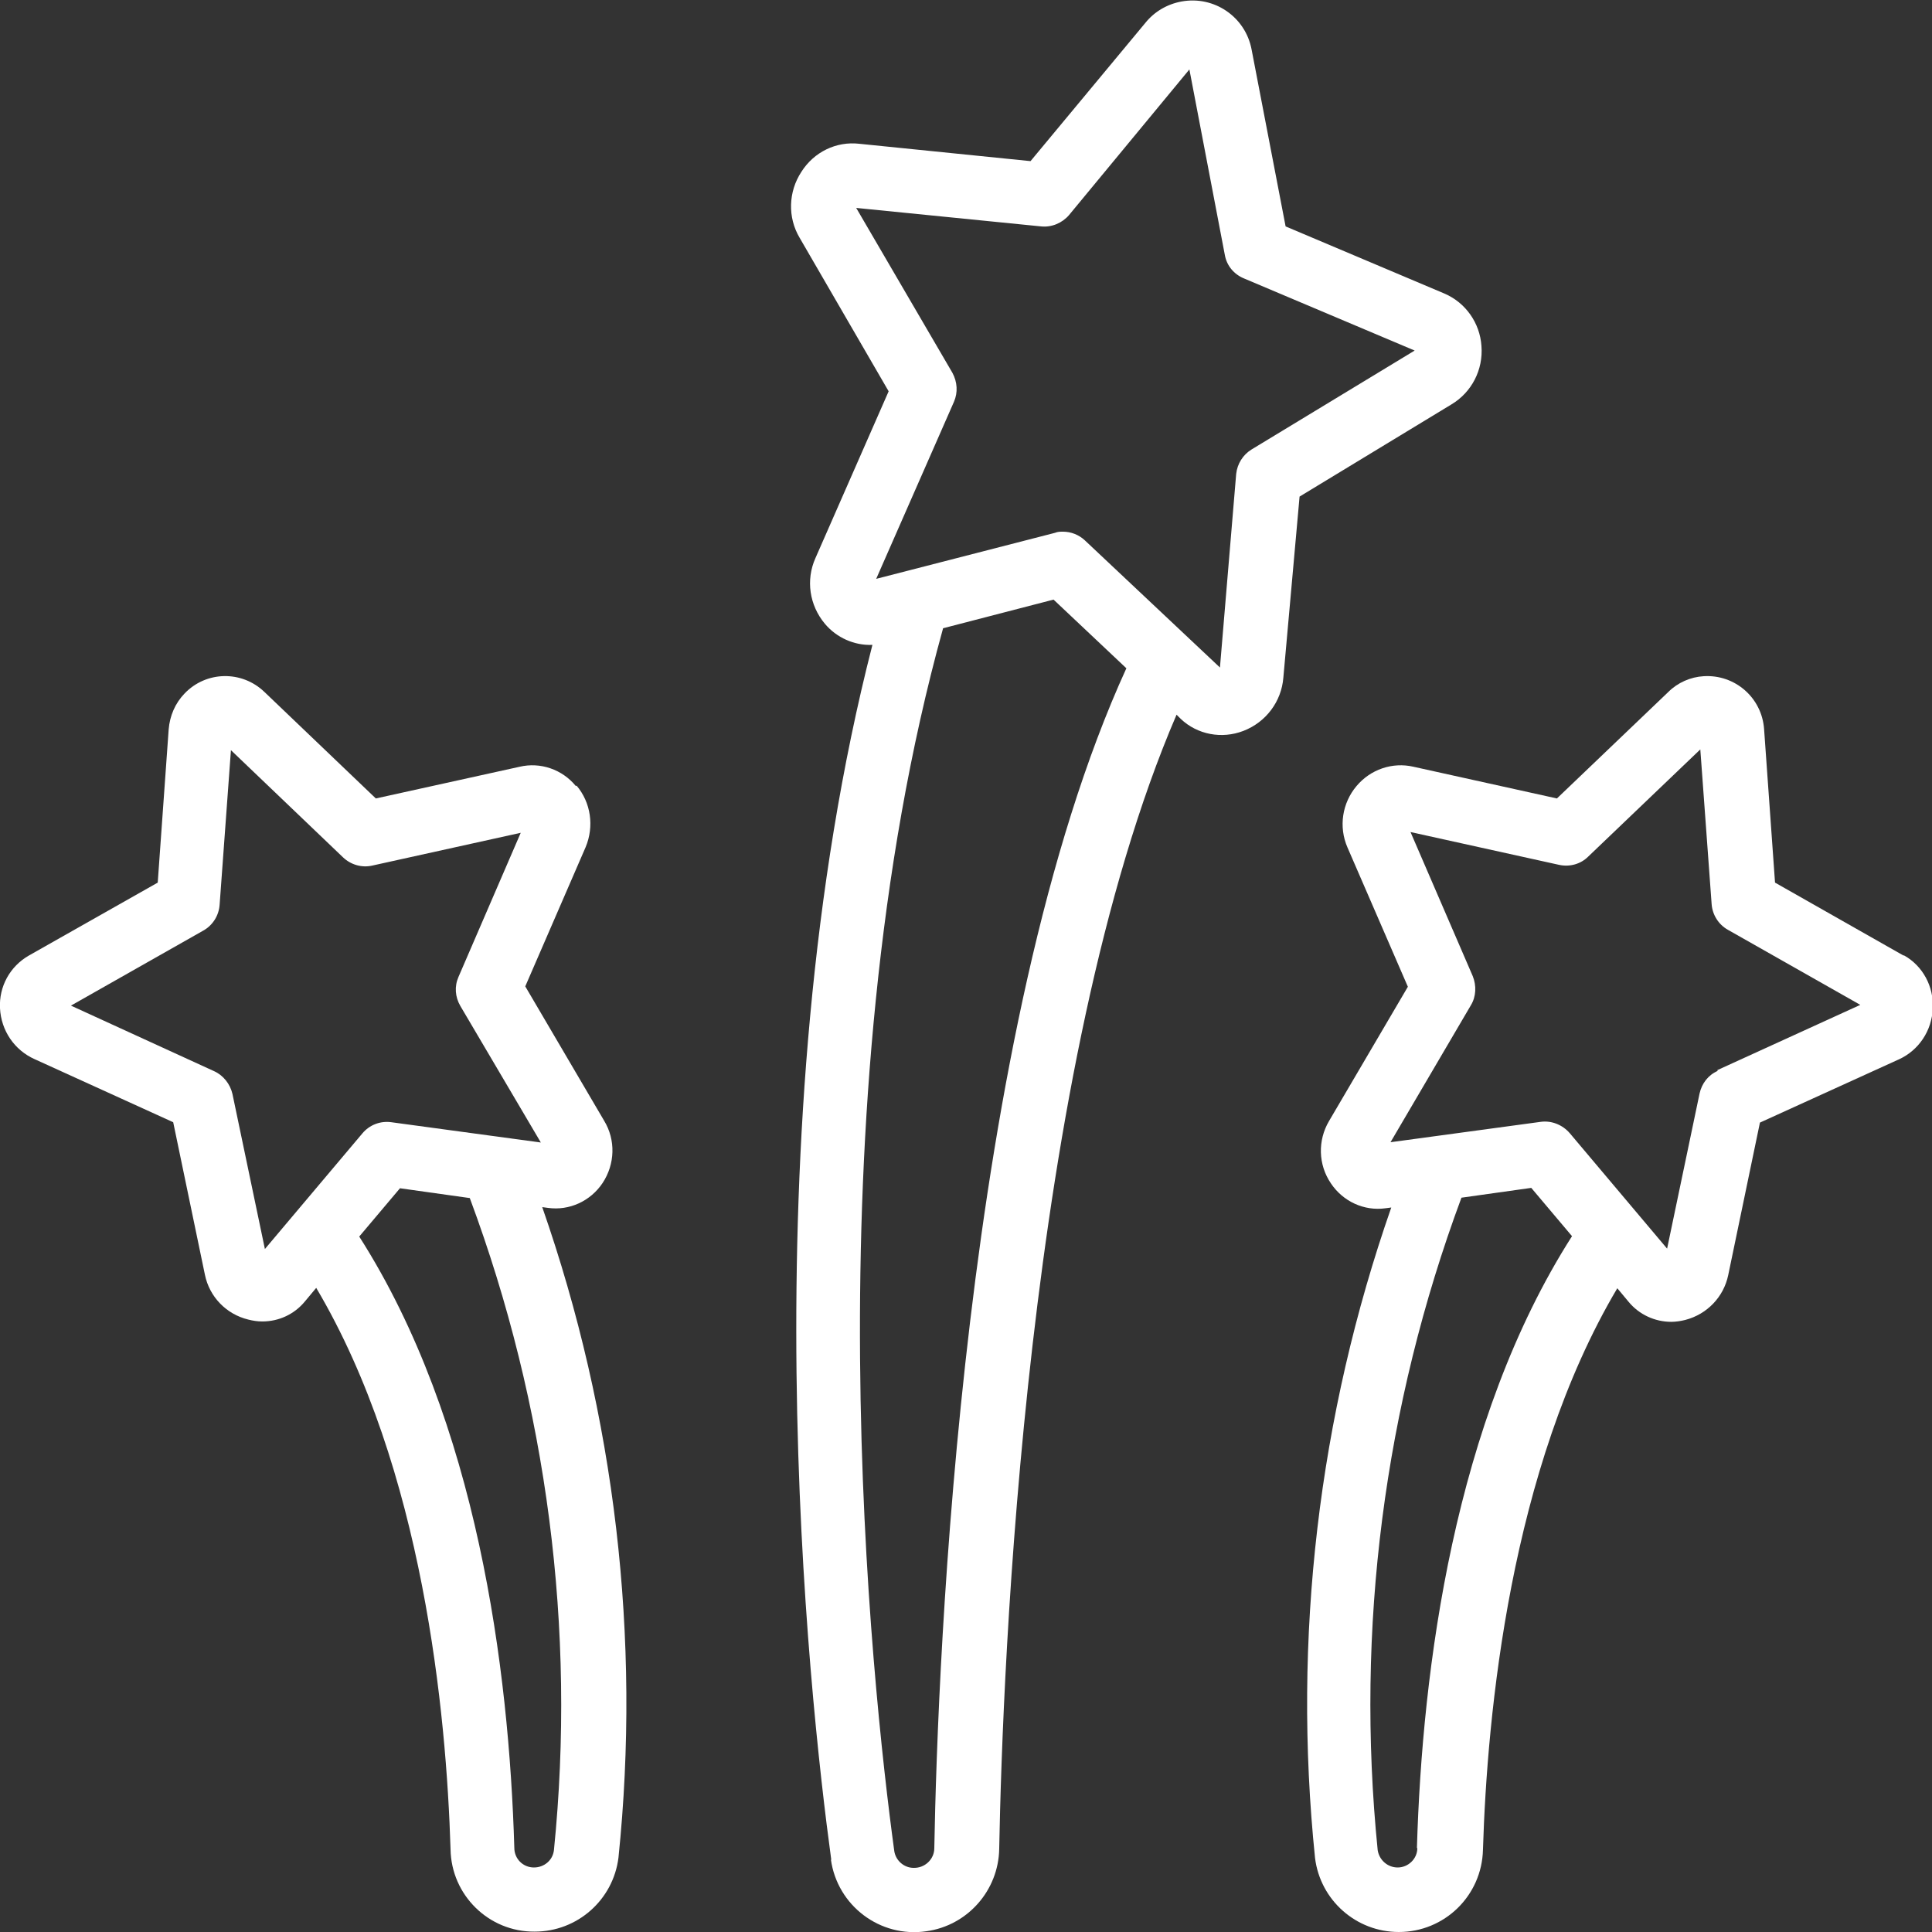
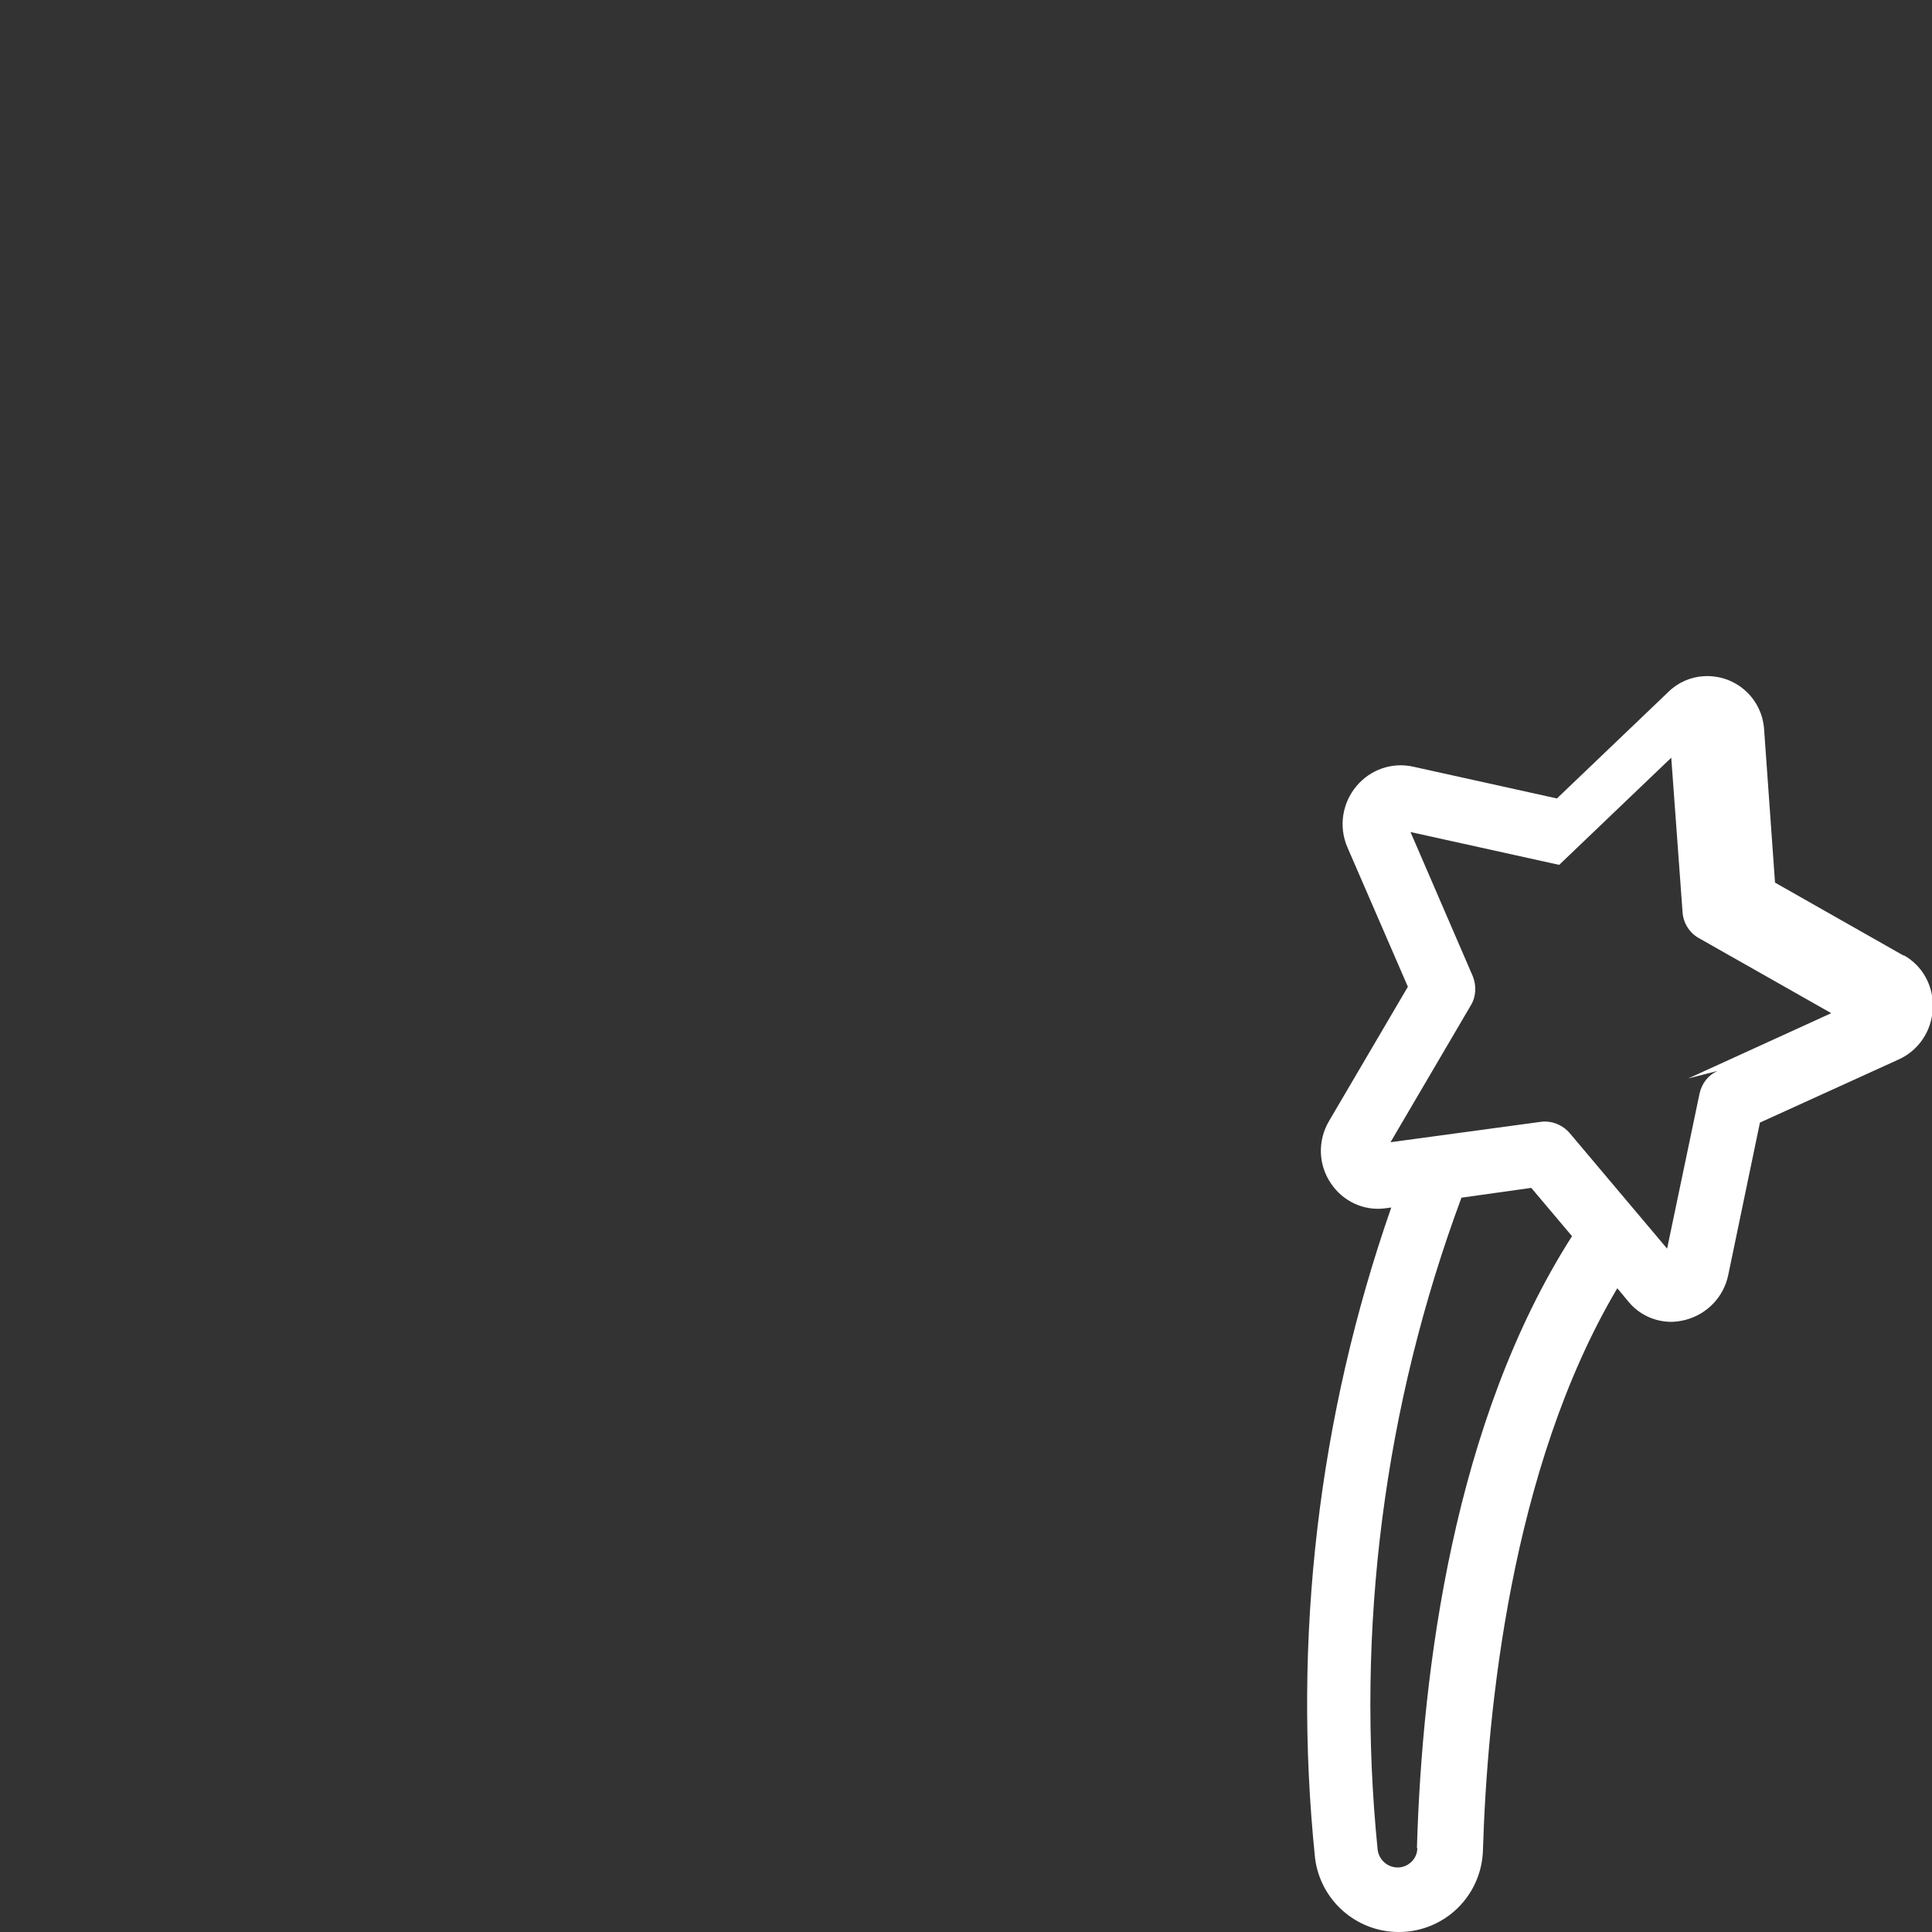
<svg xmlns="http://www.w3.org/2000/svg" id="Icons" version="1.1" viewBox="0 0 512 512">
  <rect x="0" y="0" width="512" height="512" fill="#333333" stroke="none" />
  <defs>
    <style>
      .cls-1 {
        fill: #fff;
        stroke-width: 0px;
      }
    </style>
  </defs>
-   <path class="cls-1" d="M220.2,492.8c1.7,12.2,13,20.8,25.3,19,10.9-1.5,19.1-10.8,19.3-21.8.9-48.2,7-207.7,47-300.6l1.1,1.1c4.4,4.2,10.9,5.4,16.6,3.2,6-2.3,10.1-7.8,10.6-14.1l4.3-48,40.2-24.4c5.4-3.2,8.5-9.2,8-15.5-.4-6.1-4.2-11.5-9.8-13.9l-42.1-17.8-9-46.8c-1.6-8.7-9.9-14.4-18.6-12.8-3.8.7-7.2,2.7-9.6,5.7l-30.4,36.6-45.4-4.6c-6.1-.7-12,2.2-15.3,7.4-3.5,5.3-3.7,12.1-.5,17.5l23.6,40.7-19.4,44.2c-2.6,5.8-1.6,12.5,2.5,17.4,3.1,3.7,7.8,5.8,12.6,5.6-33.1,128.9-16.9,278.1-10.9,322ZM252.8,106.5c1.1-2.5.9-5.3-.4-7.7l-25.5-43.7,49,4.9c2.8.3,5.6-.9,7.4-3l31.9-38.6,9.4,49.2c.5,2.8,2.4,5.1,5.1,6.2l45.2,19.1-43.2,26.2c-2.3,1.4-3.8,3.8-4.1,6.5l-4.3,51.3-35.8-33.7c-1.6-1.5-3.7-2.3-5.8-2.3-.7,0-1.4,0-2.1.3l-47.4,12.2,20.6-46.9ZM249.9,166.5l29.3-7.6,19.3,18.2c-43.5,95.1-50,262.7-50.9,312.7,0,2.9-2.5,5.3-5.5,5.2-2.5,0-4.7-1.9-5.1-4.4-6-44-22.5-196.3,12.9-324h0Z" />
-   <path class="cls-1" d="M504.4,253.2l-34-19.3-2.9-40.7c-.6-8.3-7.7-14.5-16-14-3.5.2-6.9,1.7-9.4,4.2l-29.5,28.2-38-8.4c-5.6-1.3-11.4.7-15.1,5.1-3.8,4.5-4.8,10.8-2.4,16.3l16,36.9-20.9,35.6c-3,5.1-2.9,11.5.5,16.5,3.2,4.8,8.8,7.4,14.5,6.6l1.5-.2c-19.3,55.3-26.2,114.1-20.2,172.4,1.4,11.2,10.9,19.6,22.2,19.6,12.1,0,22-9.6,22.3-21.8,1.1-35.9,7.2-100.9,35.6-148.8l3,3.6c2.8,3.4,7,5.3,11.3,5.3,1.2,0,2.5-.2,3.7-.5,5.8-1.5,10.2-6.1,11.4-11.9l8.4-40.4,36.7-16.7c5.4-2.4,8.9-7.7,9.1-13.6.3-5.7-2.6-11.2-7.6-14ZM375.6,489.8c0,2.8-2.4,5.1-5.2,5.1-2.7,0-4.9-2-5.3-4.6-5.9-58.6,1.7-117.7,22.2-172.9l18.5-2.6,10.8,12.8c-31.3,49-39.7,114.7-41.1,162.1h0ZM455.2,283.8c-2.5,1.1-4.2,3.3-4.8,6l-8.6,41.1-25.8-30.6c-1.9-2.2-4.8-3.4-7.7-3l-39.8,5.4,21.3-36.3c1.4-2.3,1.5-5.2.5-7.7l-16.5-38.2,39.4,8.7c2.8.6,5.7-.2,7.7-2.2l29.7-28.4,3,41c.2,2.8,1.8,5.4,4.3,6.8l35.1,19.9-37.9,17.3Z" />
-   <path class="cls-1" d="M152.6,208.3c-3.6-4.4-9.4-6.4-14.9-5.1l-38.1,8.4-29.5-28.2c-6-5.8-15.5-5.6-21.2.4-2.5,2.6-3.9,5.9-4.2,9.5l-2.9,40.6-34.1,19.3C2.6,256.1-.3,261.5,0,267.2c.3,5.9,3.8,11.1,9.2,13.5l36.7,16.7,8.4,40.4c1.2,5.9,5.7,10.5,11.5,11.9,1.2.3,2.4.5,3.7.5,4.4,0,8.5-1.9,11.3-5.3l3-3.6c28.4,47.9,34.5,112.9,35.6,148.8.2,12.1,10.1,21.9,22.3,21.8,11.3,0,20.8-8.4,22.2-19.6,6-58.2-.9-117.1-20.2-172.4l1.5.2c5.7.8,11.3-1.8,14.5-6.6,3.3-5,3.5-11.4.4-16.5l-20.9-35.6,16-36.9c2.3-5.5,1.4-11.8-2.4-16.3h0ZM146.8,490.3c-.3,2.7-2.6,4.6-5.3,4.6-2.9,0-5.2-2.3-5.2-5.2-1.4-47.4-9.8-113-41.1-162l10.8-12.8,18.5,2.6c20.5,55.1,28.2,114.3,22.3,172.8h0ZM143.5,302.8l-39.8-5.4c-2.9-.4-5.8.7-7.7,3l-25.8,30.6-8.6-41.1c-.6-2.6-2.4-4.9-4.8-6l-38-17.4,35.1-19.9c2.5-1.4,4.1-4,4.3-6.8l3-41,29.7,28.4c2.1,2,5,2.8,7.7,2.2l39.4-8.7-16.5,38.2c-1.1,2.5-.9,5.3.5,7.7l21.4,36.3Z" />
+   <path class="cls-1" d="M504.4,253.2l-34-19.3-2.9-40.7c-.6-8.3-7.7-14.5-16-14-3.5.2-6.9,1.7-9.4,4.2l-29.5,28.2-38-8.4c-5.6-1.3-11.4.7-15.1,5.1-3.8,4.5-4.8,10.8-2.4,16.3l16,36.9-20.9,35.6c-3,5.1-2.9,11.5.5,16.5,3.2,4.8,8.8,7.4,14.5,6.6l1.5-.2c-19.3,55.3-26.2,114.1-20.2,172.4,1.4,11.2,10.9,19.6,22.2,19.6,12.1,0,22-9.6,22.3-21.8,1.1-35.9,7.2-100.9,35.6-148.8l3,3.6c2.8,3.4,7,5.3,11.3,5.3,1.2,0,2.5-.2,3.7-.5,5.8-1.5,10.2-6.1,11.4-11.9l8.4-40.4,36.7-16.7c5.4-2.4,8.9-7.7,9.1-13.6.3-5.7-2.6-11.2-7.6-14ZM375.6,489.8c0,2.8-2.4,5.1-5.2,5.1-2.7,0-4.9-2-5.3-4.6-5.9-58.6,1.7-117.7,22.2-172.9l18.5-2.6,10.8,12.8c-31.3,49-39.7,114.7-41.1,162.1h0ZM455.2,283.8c-2.5,1.1-4.2,3.3-4.8,6l-8.6,41.1-25.8-30.6c-1.9-2.2-4.8-3.4-7.7-3l-39.8,5.4,21.3-36.3c1.4-2.3,1.5-5.2.5-7.7l-16.5-38.2,39.4,8.7l29.7-28.4,3,41c.2,2.8,1.8,5.4,4.3,6.8l35.1,19.9-37.9,17.3Z" />
</svg>